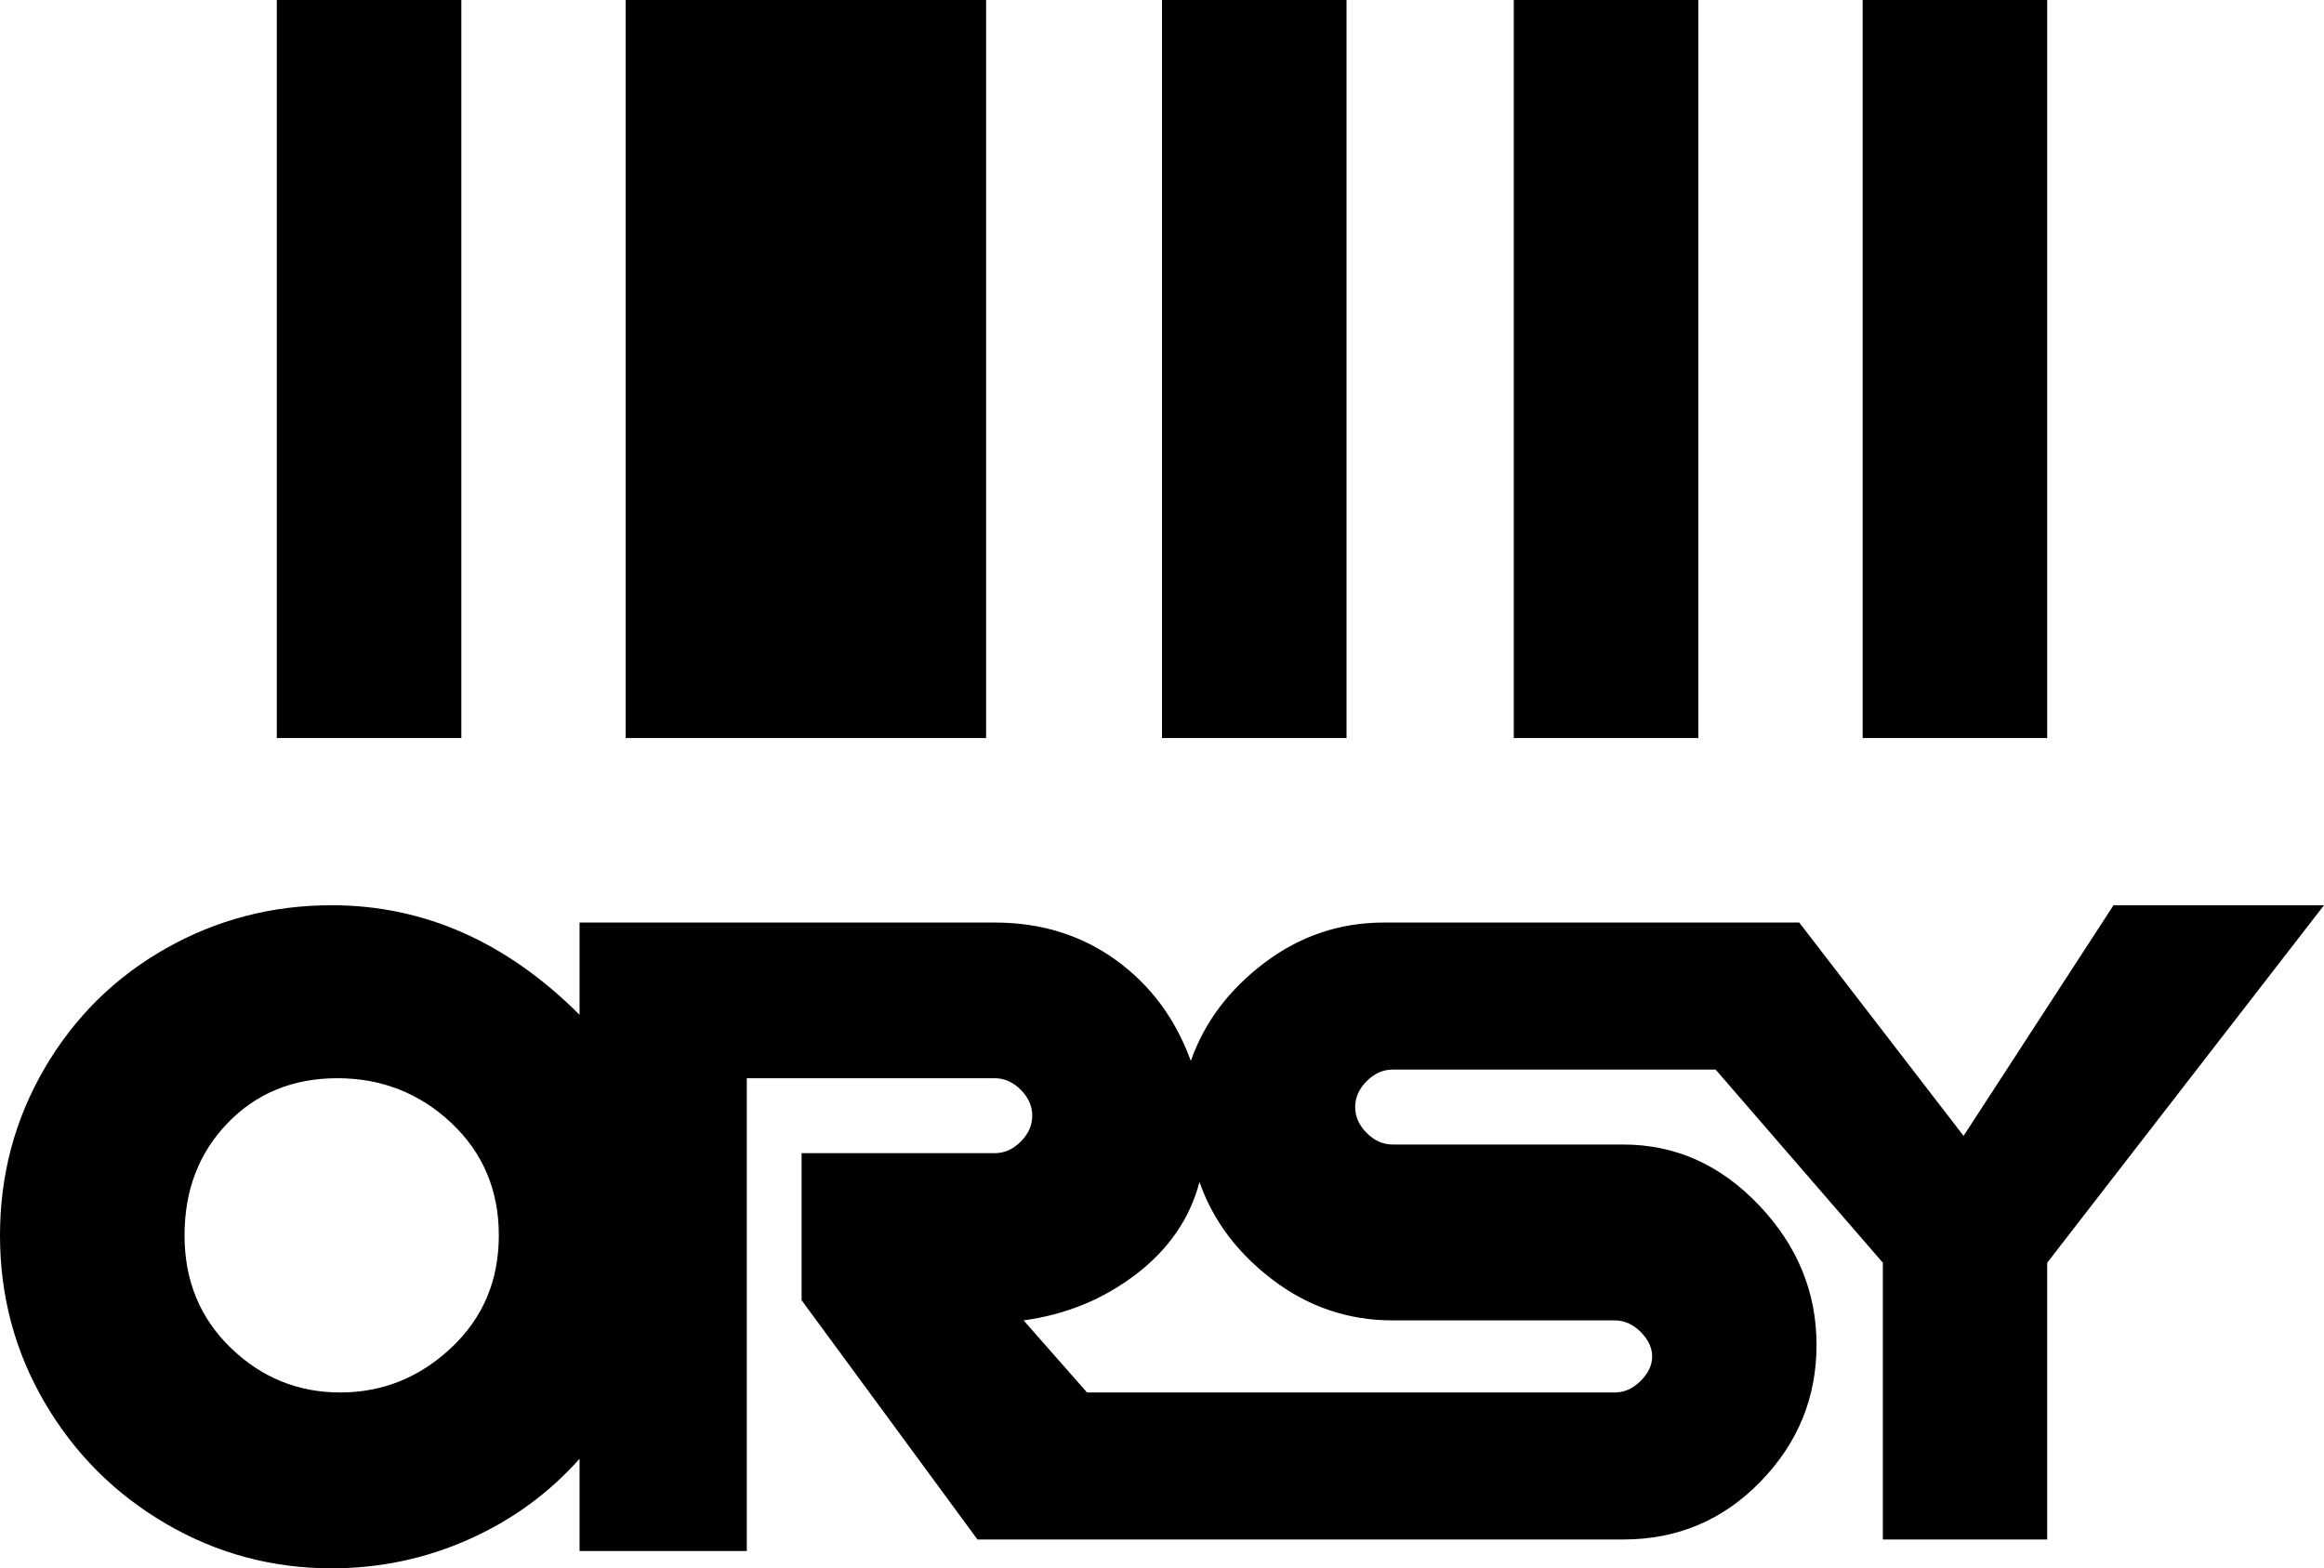
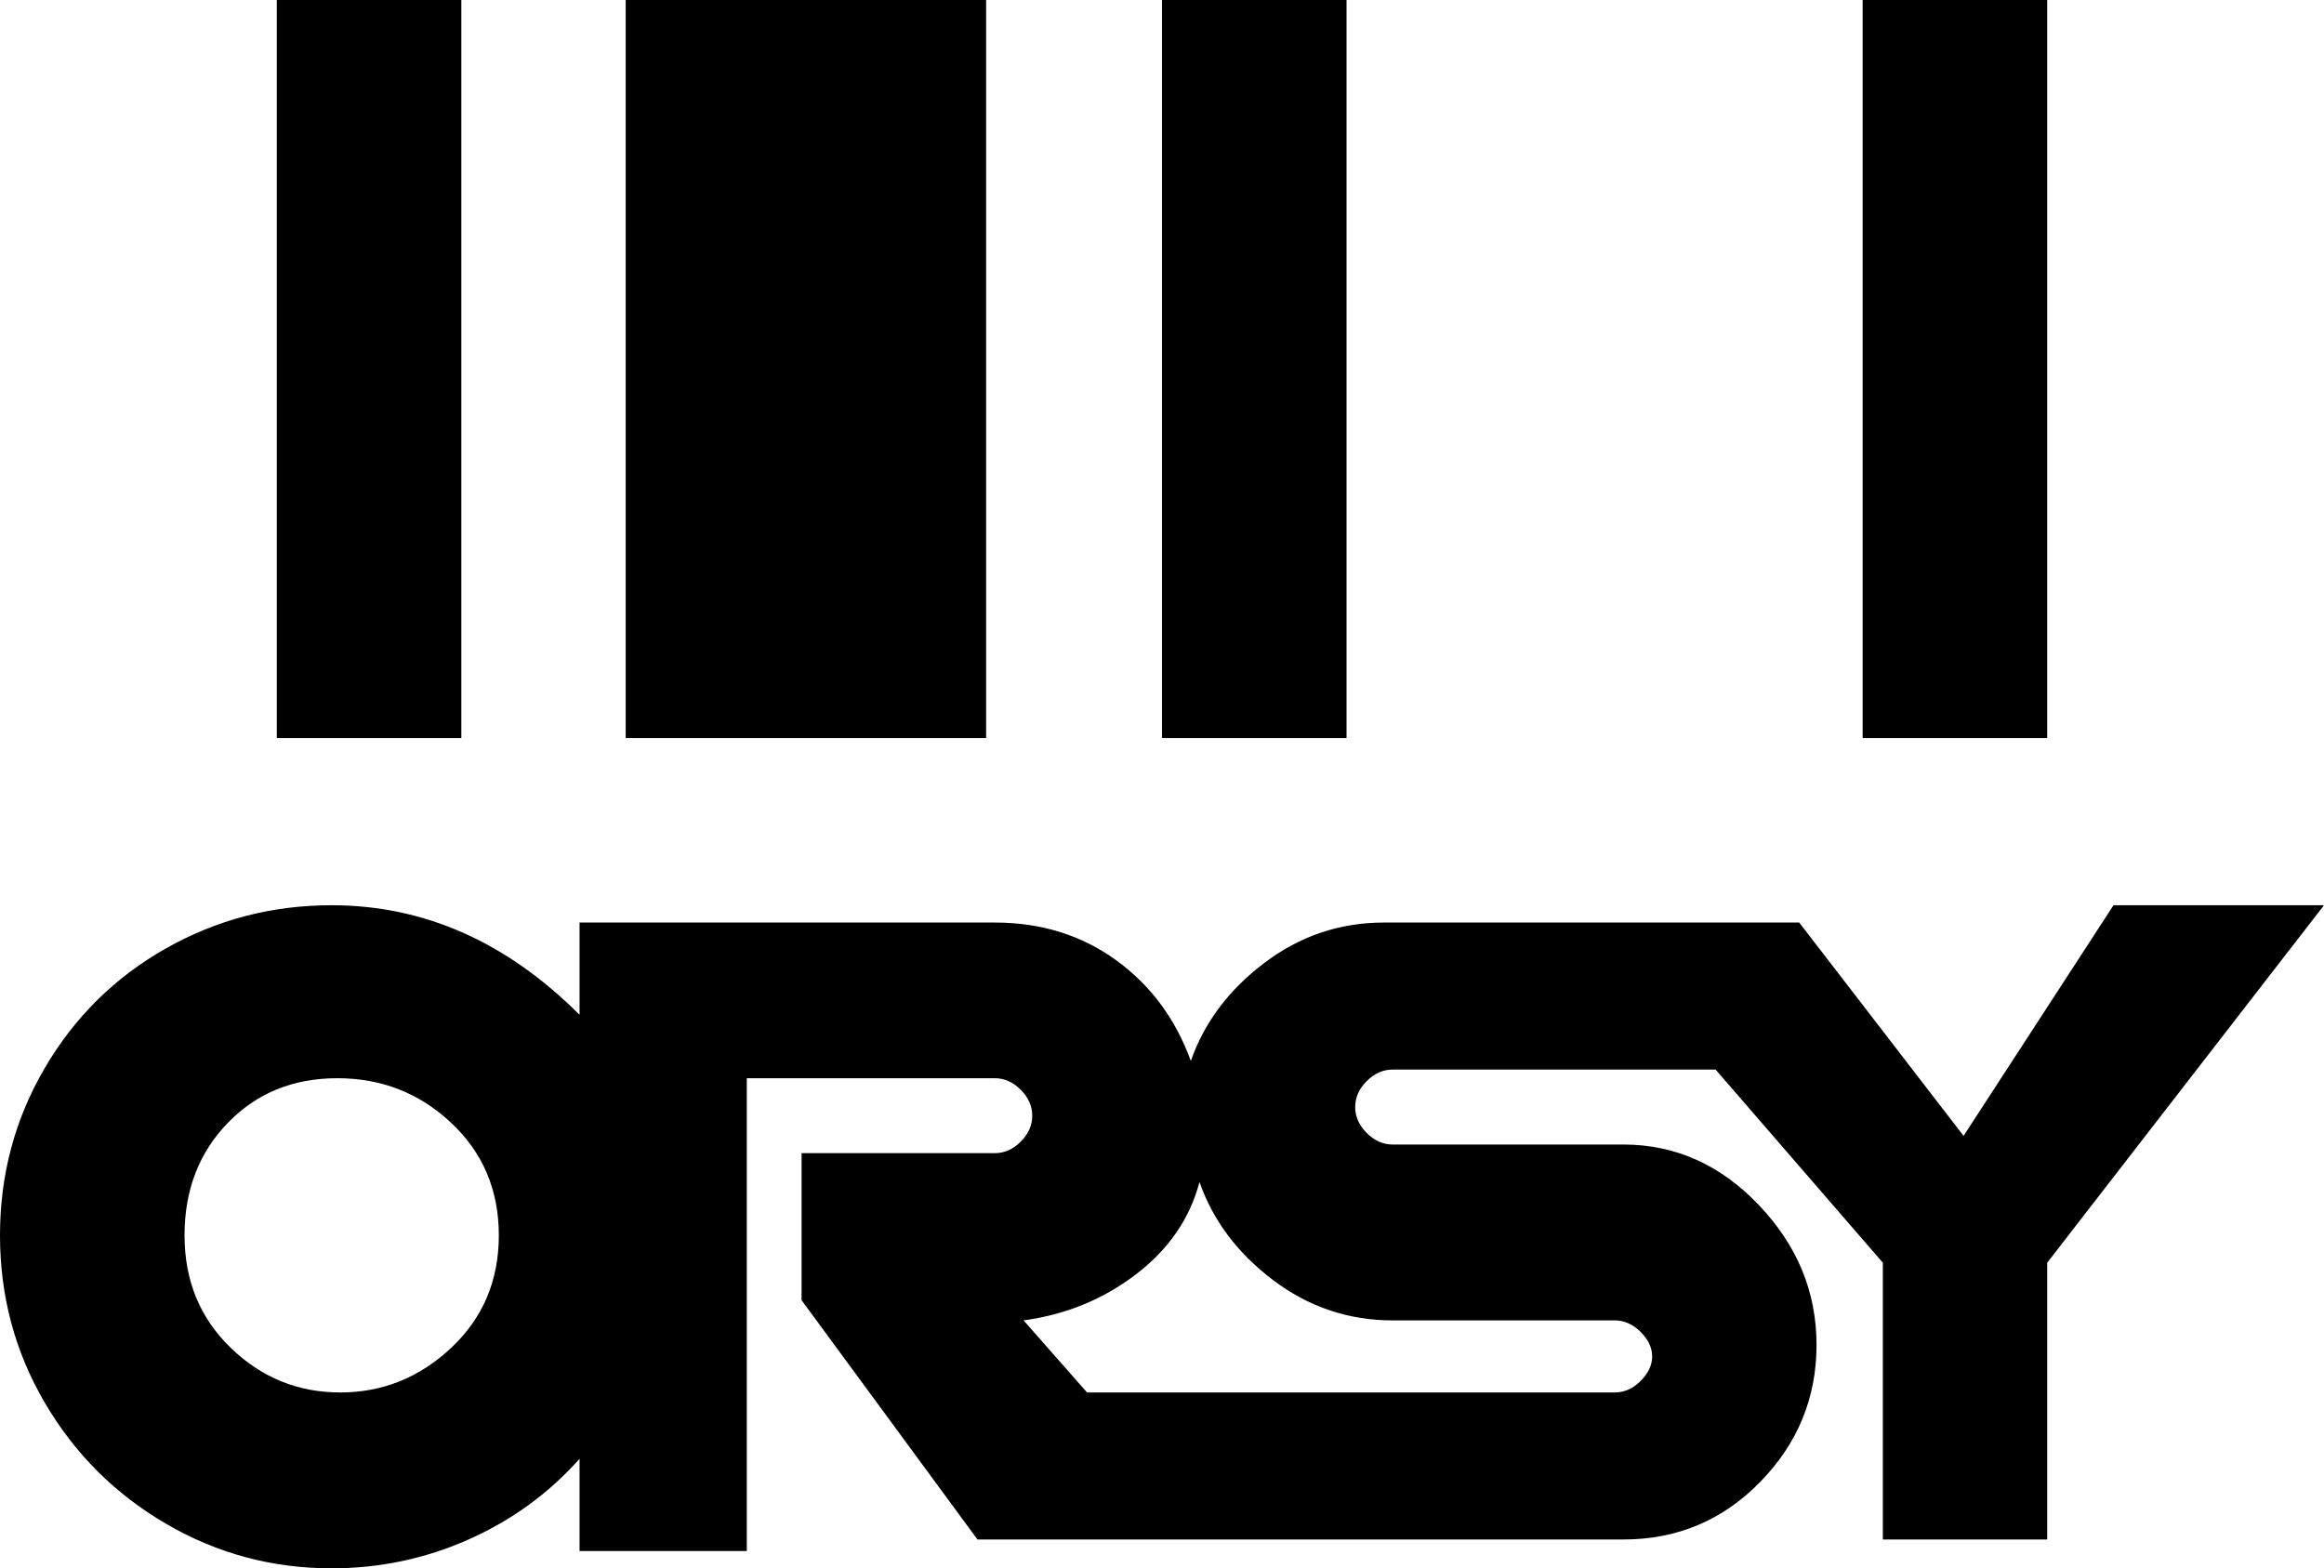
<svg xmlns="http://www.w3.org/2000/svg" xmlns:ns1="http://sodipodi.sourceforge.net/DTD/sodipodi-0.dtd" xmlns:ns2="http://www.inkscape.org/namespaces/inkscape" version="1.1" viewBox="-10 0 806 544" id="svg1" ns1:docname="wuerth-orsy-label.svg" width="806" height="544" ns2:version="1.4.2 (ebf0e940, 2025-05-08)">
  <defs id="defs1" />
  <ns1:namedview id="namedview1" pagecolor="#ffffff" bordercolor="#000000" borderopacity="0.25" ns2:showpageshadow="2" ns2:pageopacity="0.0" ns2:pagecheckerboard="0" ns2:deskcolor="#d1d1d1" ns2:zoom="0.79693487" ns2:cx="402.79327" ns2:cy="266.64663" ns2:window-width="2176" ns2:window-height="1186" ns2:window-x="70" ns2:window-y="25" ns2:window-maximized="0" ns2:current-layer="svg1" />
-   <path fill="currentColor" d="m 393,0 h 64 v 256 h -64 z m 243,0 h 64 V 256 H 636 Z M 207,0 H 332 V 256 H 207 Z m 308,0 h 64 V 256 H 515 Z M 86,0 h 64 V 256 H 86 Z M 671,394 614,320 H 470 c -15.333,0 -29.167,4.667 -41.5,14 -12.333,9.333 -20.833,20.667 -25.5,34 -5.333,-14.667 -14,-26.333 -26,-35 -12,-8.667 -26,-13 -42,-13 H 191 v 32 c -25.333,-25.333 -54,-38 -86,-38 -20.667,0 -39.833,5 -57.5,15 -17.667,10 -31.667,23.833 -42,41.5 -10.333,17.667 -15.5,37 -15.5,58 0,21 5.167,40.333 15.5,58 10.333,17.667 24.333,31.667 42,42 17.667,10.333 36.833,15.5 57.5,15.5 16.667,0 32.5,-3.333 47.5,-10 15,-6.667 27.833,-16 38.5,-28 v 32 h 58 V 374 h 86 c 3.333,0 6.333,1.333 9,4 2.667,2.667 4,5.667 4,9 0,3.333 -1.333,6.333 -4,9 -2.667,2.667 -5.667,4 -9,4 h -67 v 51 l 61,83 h 224 c 18.667,0 34.5,-6.667 47.5,-20 13,-13.333 19.5,-29.167 19.5,-47.5 0,-18.333 -6.667,-34.5 -20,-48.5 -13.333,-14 -29,-21 -47,-21 h -80 c -3.333,0 -6.333,-1.333 -9,-4 -2.667,-2.667 -4,-5.667 -4,-9 0,-3.333 1.333,-6.333 4,-9 2.667,-2.667 5.667,-4 9,-4 h 112 l 58,67 v 96 h 57 v -96 l 96,-124 h -73 z m -563,89 c -14.667,0 -27.333,-5.167 -38,-15.5 -10.667,-10.333 -16,-23.333 -16,-39 0,-15.667 5,-28.667 15,-39 10,-10.333 22.667,-15.5 38,-15.5 15.333,0 28.5,5.167 39.5,15.5 11,10.333 16.5,23.333 16.5,39 0,15.667 -5.5,28.667 -16.5,39 -11,10.333 -23.833,15.5 -38.5,15.5 z m 365,-25 h 77 c 3.333,0 6.333,1.333 9,4 2.667,2.667 4,5.5 4,8.5 0,3 -1.333,5.833 -4,8.5 -2.667,2.667 -5.667,4 -9,4 H 367 l -22,-25 c 14.667,-2 27.667,-7.333 39,-16 11.333,-8.667 18.667,-19.333 22,-32 4.667,13.333 13.167,24.667 25.5,34 12.333,9.333 26.167,14 41.5,14 z" id="path1" ns1:nodetypes="cccccccccccccccccccccccccccsscssccssssssssccccssssscccssssssssssccccccccsssssssssssssssccscss" />
+   <path fill="currentColor" d="m 393,0 h 64 v 256 h -64 z m 243,0 h 64 V 256 H 636 Z M 207,0 H 332 V 256 H 207 Z m 308,0 h 64 H 515 Z M 86,0 h 64 V 256 H 86 Z M 671,394 614,320 H 470 c -15.333,0 -29.167,4.667 -41.5,14 -12.333,9.333 -20.833,20.667 -25.5,34 -5.333,-14.667 -14,-26.333 -26,-35 -12,-8.667 -26,-13 -42,-13 H 191 v 32 c -25.333,-25.333 -54,-38 -86,-38 -20.667,0 -39.833,5 -57.5,15 -17.667,10 -31.667,23.833 -42,41.5 -10.333,17.667 -15.5,37 -15.5,58 0,21 5.167,40.333 15.5,58 10.333,17.667 24.333,31.667 42,42 17.667,10.333 36.833,15.5 57.5,15.5 16.667,0 32.5,-3.333 47.5,-10 15,-6.667 27.833,-16 38.5,-28 v 32 h 58 V 374 h 86 c 3.333,0 6.333,1.333 9,4 2.667,2.667 4,5.667 4,9 0,3.333 -1.333,6.333 -4,9 -2.667,2.667 -5.667,4 -9,4 h -67 v 51 l 61,83 h 224 c 18.667,0 34.5,-6.667 47.5,-20 13,-13.333 19.5,-29.167 19.5,-47.5 0,-18.333 -6.667,-34.5 -20,-48.5 -13.333,-14 -29,-21 -47,-21 h -80 c -3.333,0 -6.333,-1.333 -9,-4 -2.667,-2.667 -4,-5.667 -4,-9 0,-3.333 1.333,-6.333 4,-9 2.667,-2.667 5.667,-4 9,-4 h 112 l 58,67 v 96 h 57 v -96 l 96,-124 h -73 z m -563,89 c -14.667,0 -27.333,-5.167 -38,-15.5 -10.667,-10.333 -16,-23.333 -16,-39 0,-15.667 5,-28.667 15,-39 10,-10.333 22.667,-15.5 38,-15.5 15.333,0 28.5,5.167 39.5,15.5 11,10.333 16.5,23.333 16.5,39 0,15.667 -5.5,28.667 -16.5,39 -11,10.333 -23.833,15.5 -38.5,15.5 z m 365,-25 h 77 c 3.333,0 6.333,1.333 9,4 2.667,2.667 4,5.5 4,8.5 0,3 -1.333,5.833 -4,8.5 -2.667,2.667 -5.667,4 -9,4 H 367 l -22,-25 c 14.667,-2 27.667,-7.333 39,-16 11.333,-8.667 18.667,-19.333 22,-32 4.667,13.333 13.167,24.667 25.5,34 12.333,9.333 26.167,14 41.5,14 z" id="path1" ns1:nodetypes="cccccccccccccccccccccccccccsscssccssssssssccccssssscccssssssssssccccccccsssssssssssssssccscss" />
</svg>